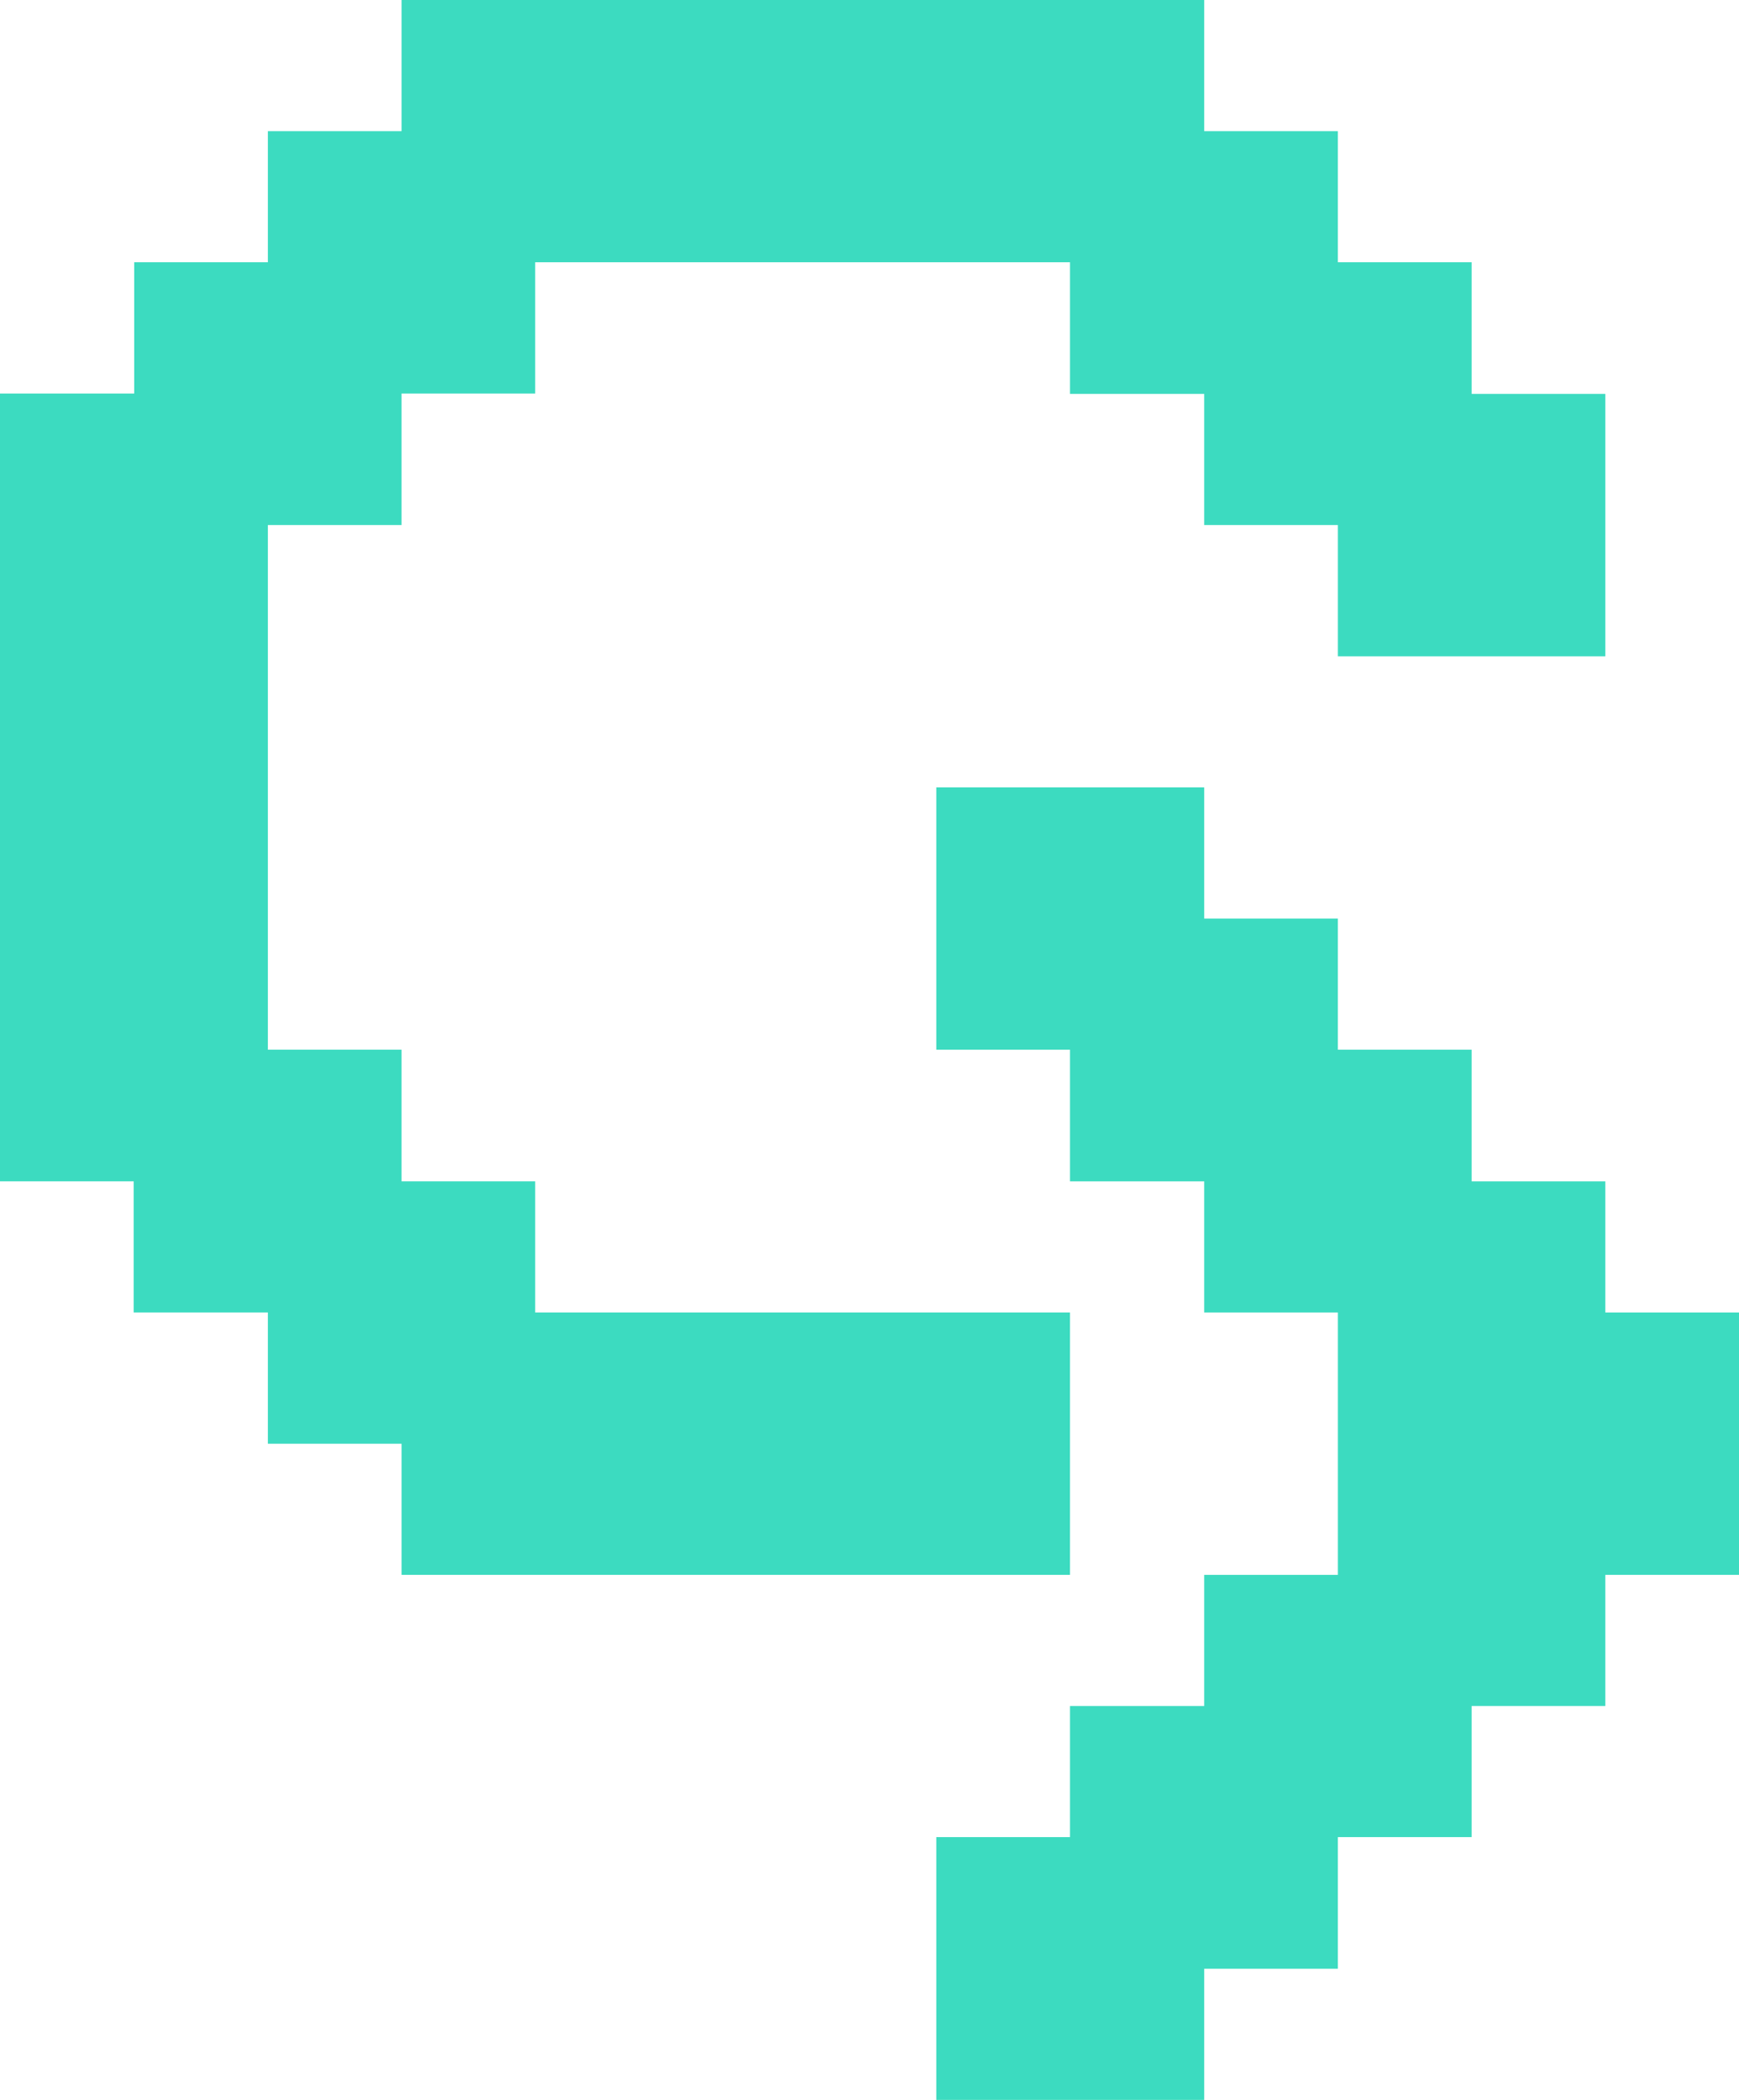
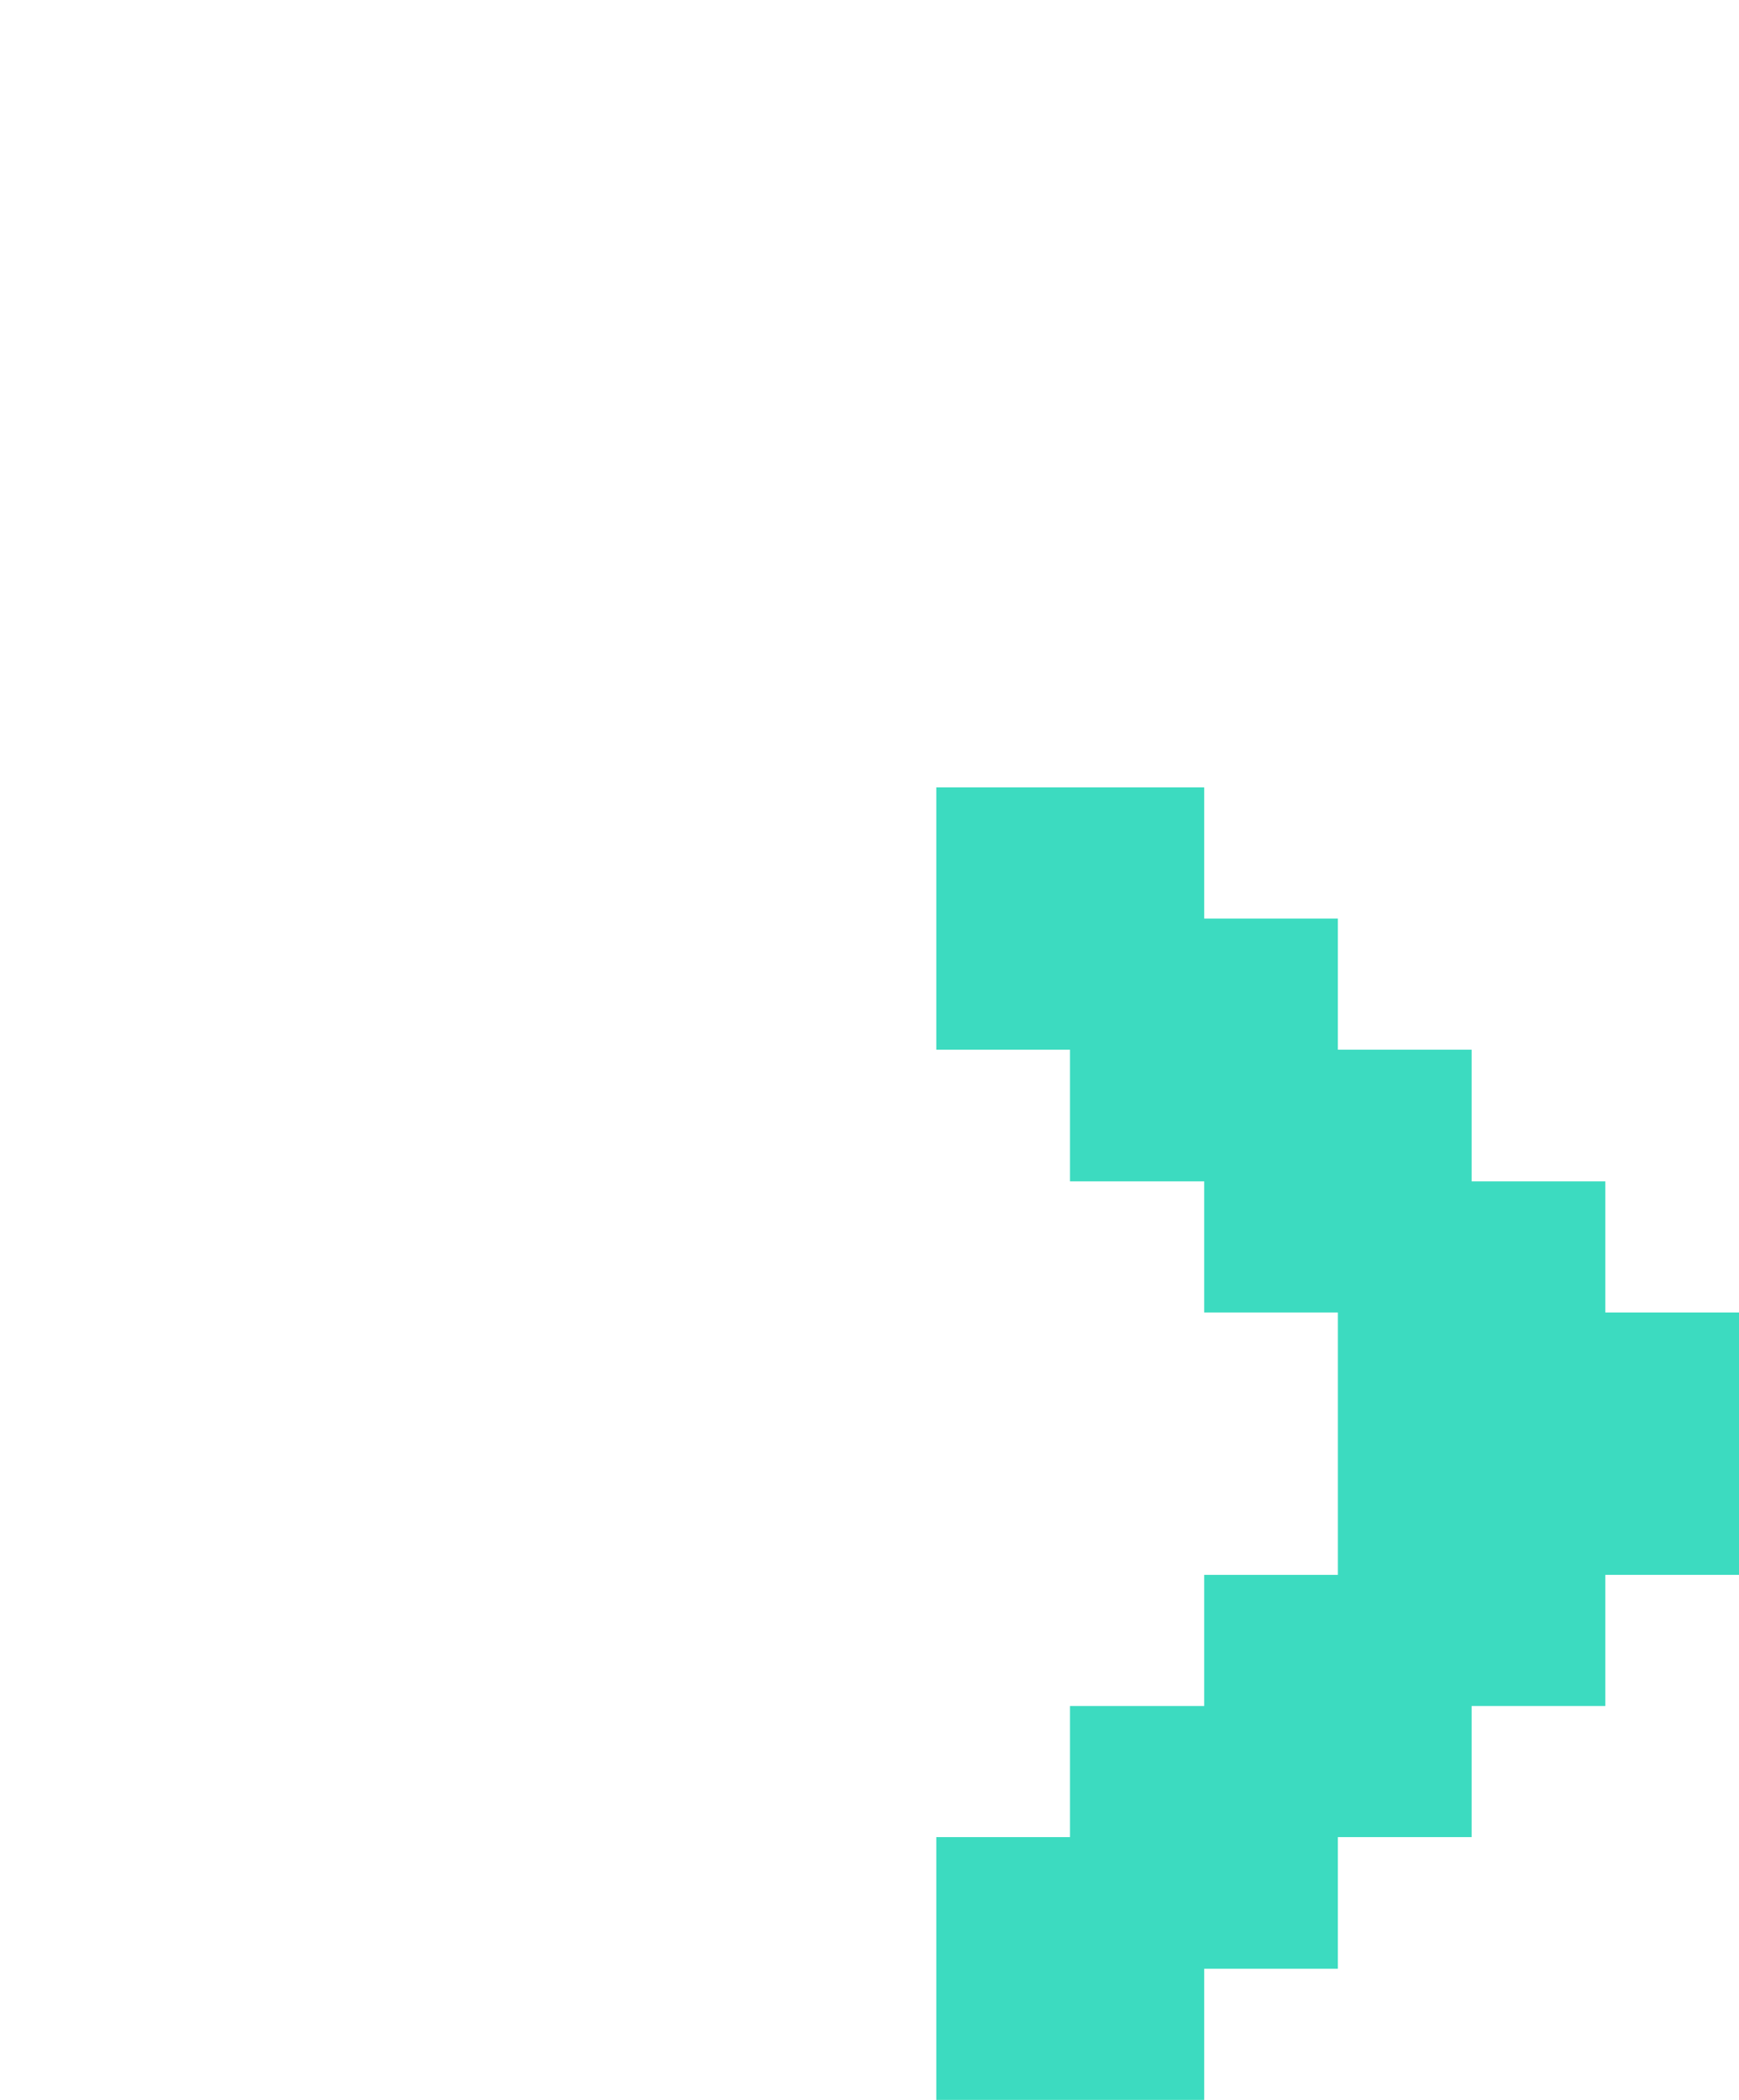
<svg xmlns="http://www.w3.org/2000/svg" width="53" height="64" viewBox="0 0 53 64" fill="none">
  <g clip-path="url(#clip0_5088_1253)">
-     <path d="M12.238 47.998V44.002H8.164V40.001H4.074V36.004H0V11.994H4.09V7.993H8.164V3.997H12.238V0H36.701V3.997H40.775V7.993H44.852V12.005H48.926V20.003H40.775V16.002H36.701V12.005H32.611V7.993H16.311V11.994H12.238V16.002H8.164V31.992H12.238V36.004H16.311V40.001H32.611V47.998H12.238Z" fill="#3CDBC0" />
    <path d="M53 40.001V47.998H48.926V51.995H44.852V55.991H40.775V60.003H36.701V64H28.537V55.991H32.611V51.995H36.701V47.998H40.775V40.001H36.701V36.004H32.611V31.992H28.537V23.999H36.701V27.996H40.775V31.992H44.852V36.004H48.926V40.001H53Z" fill="#3CDBC0" />
  </g>
  <defs>
    <clipPath id="clip0_5088_1253">
      <rect width="53" height="64" fill="white" />
    </clipPath>
  </defs>
</svg>